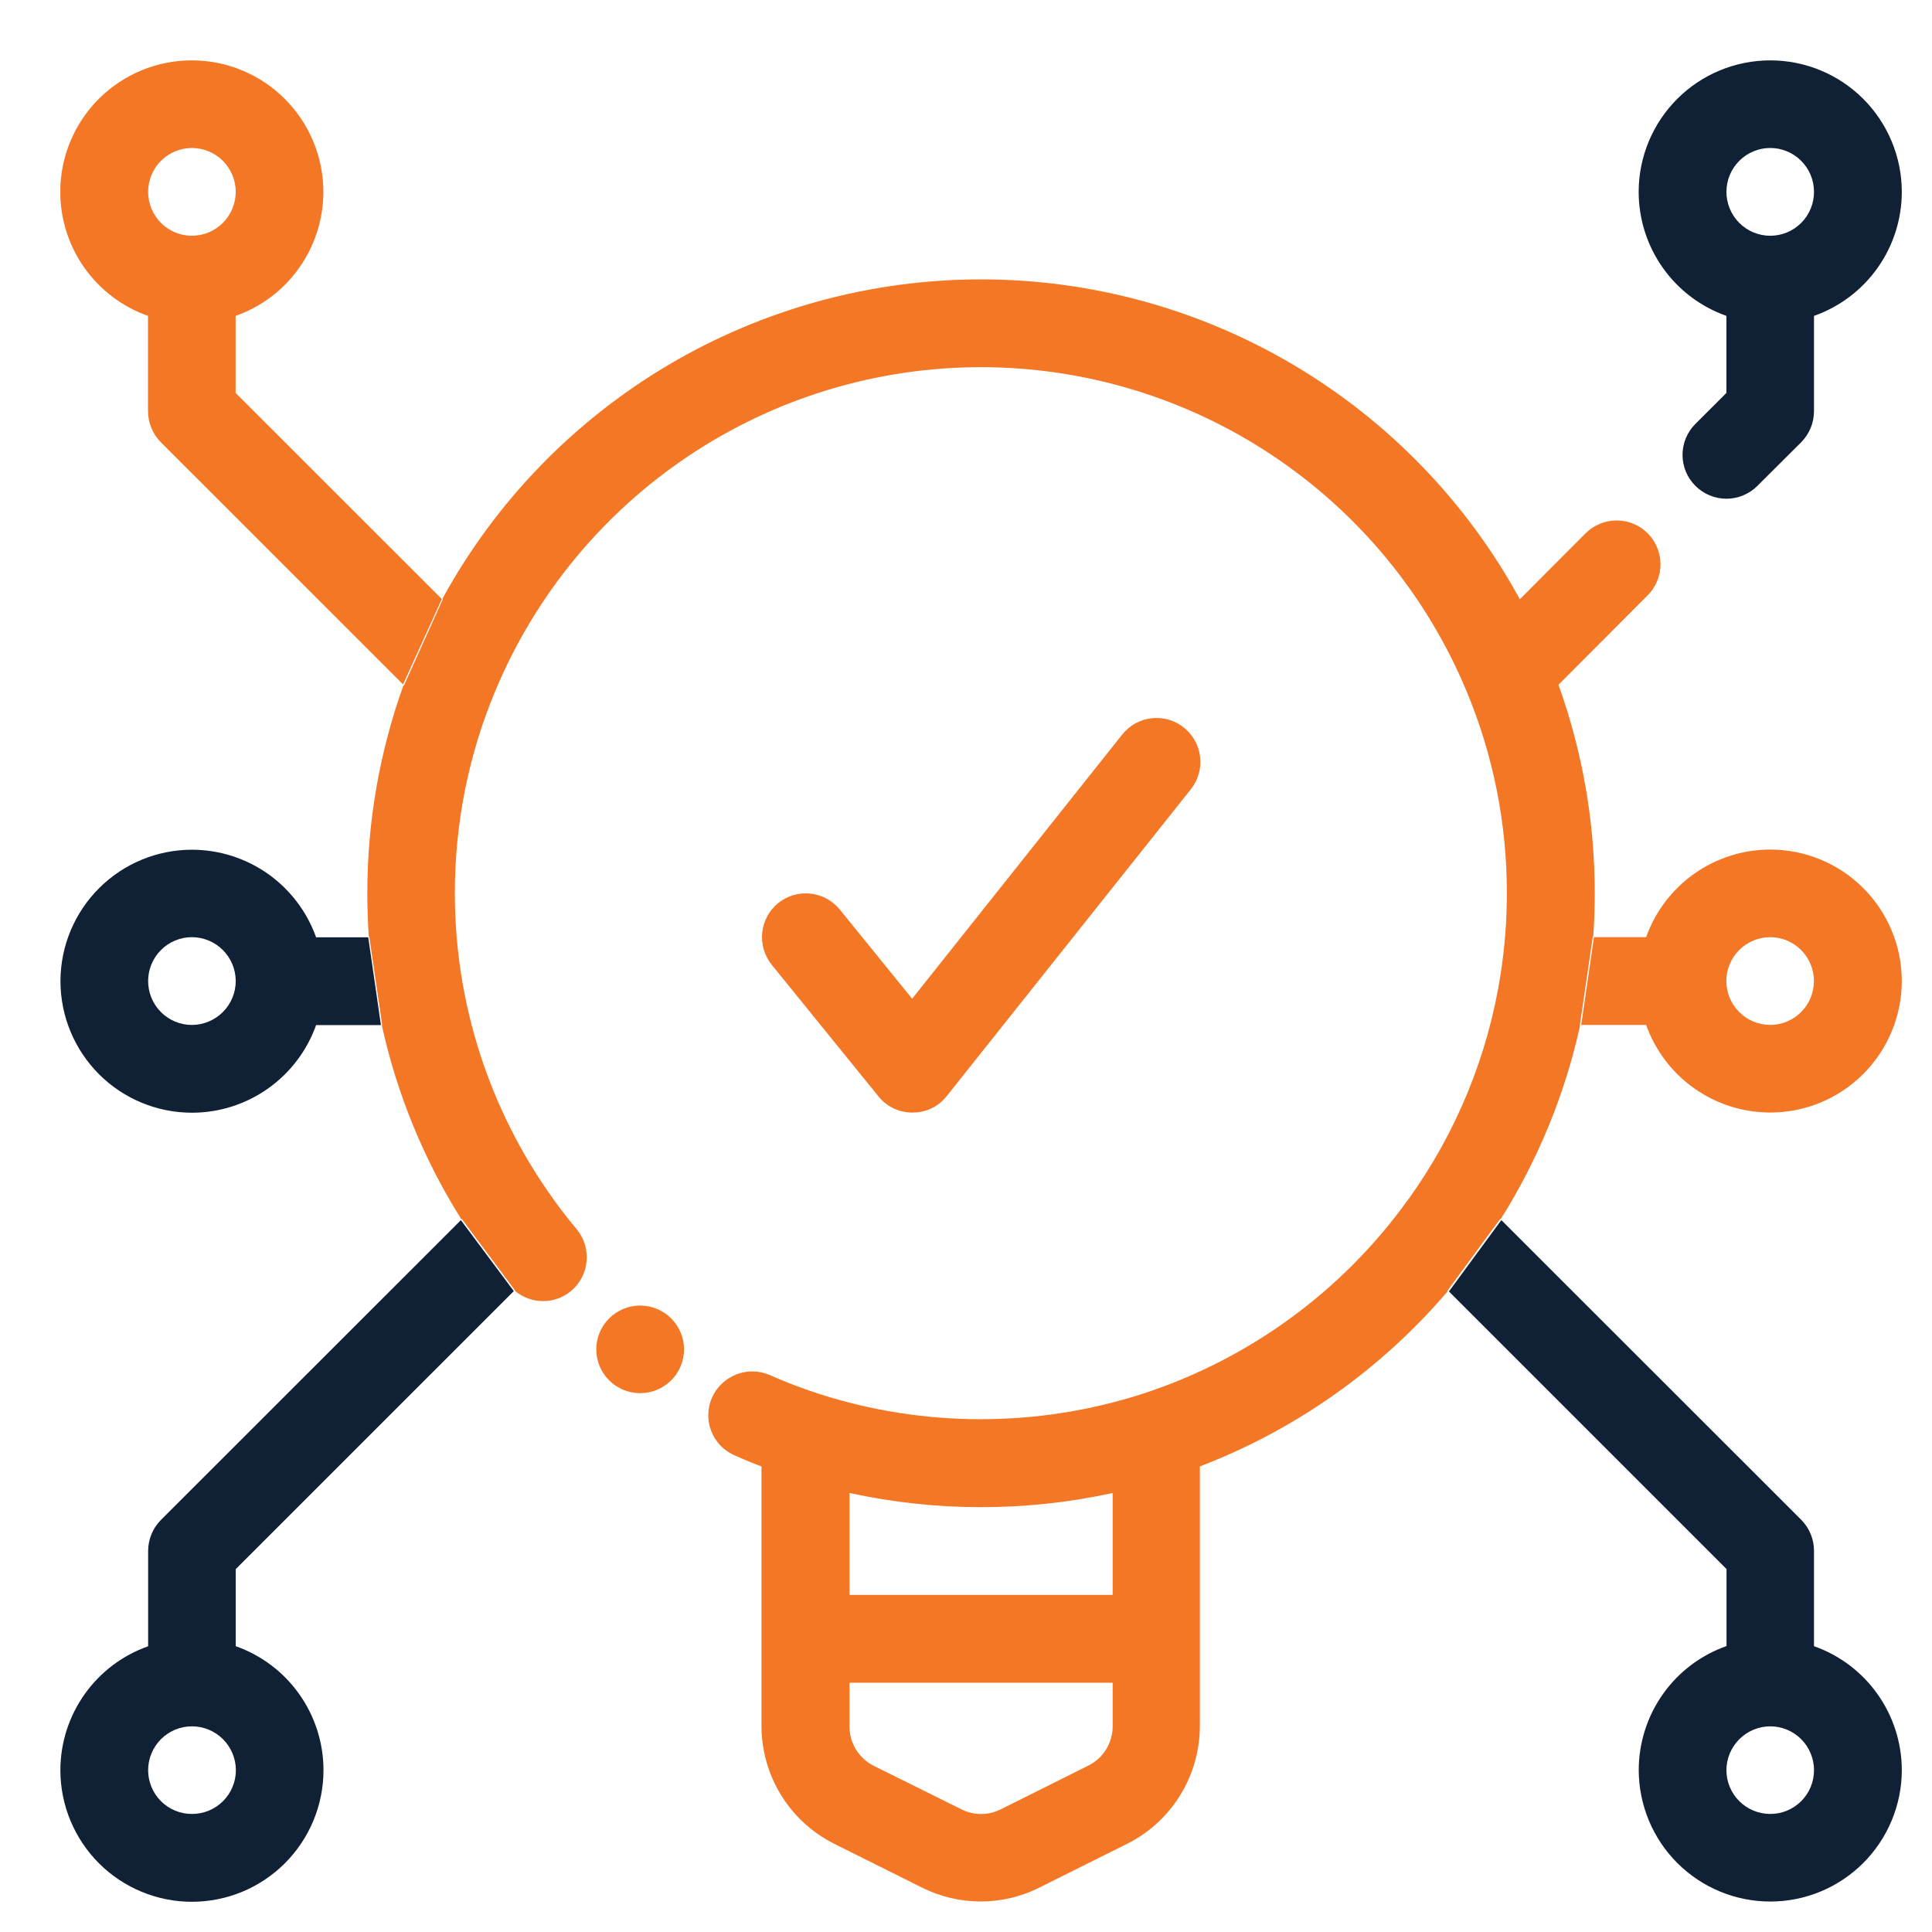
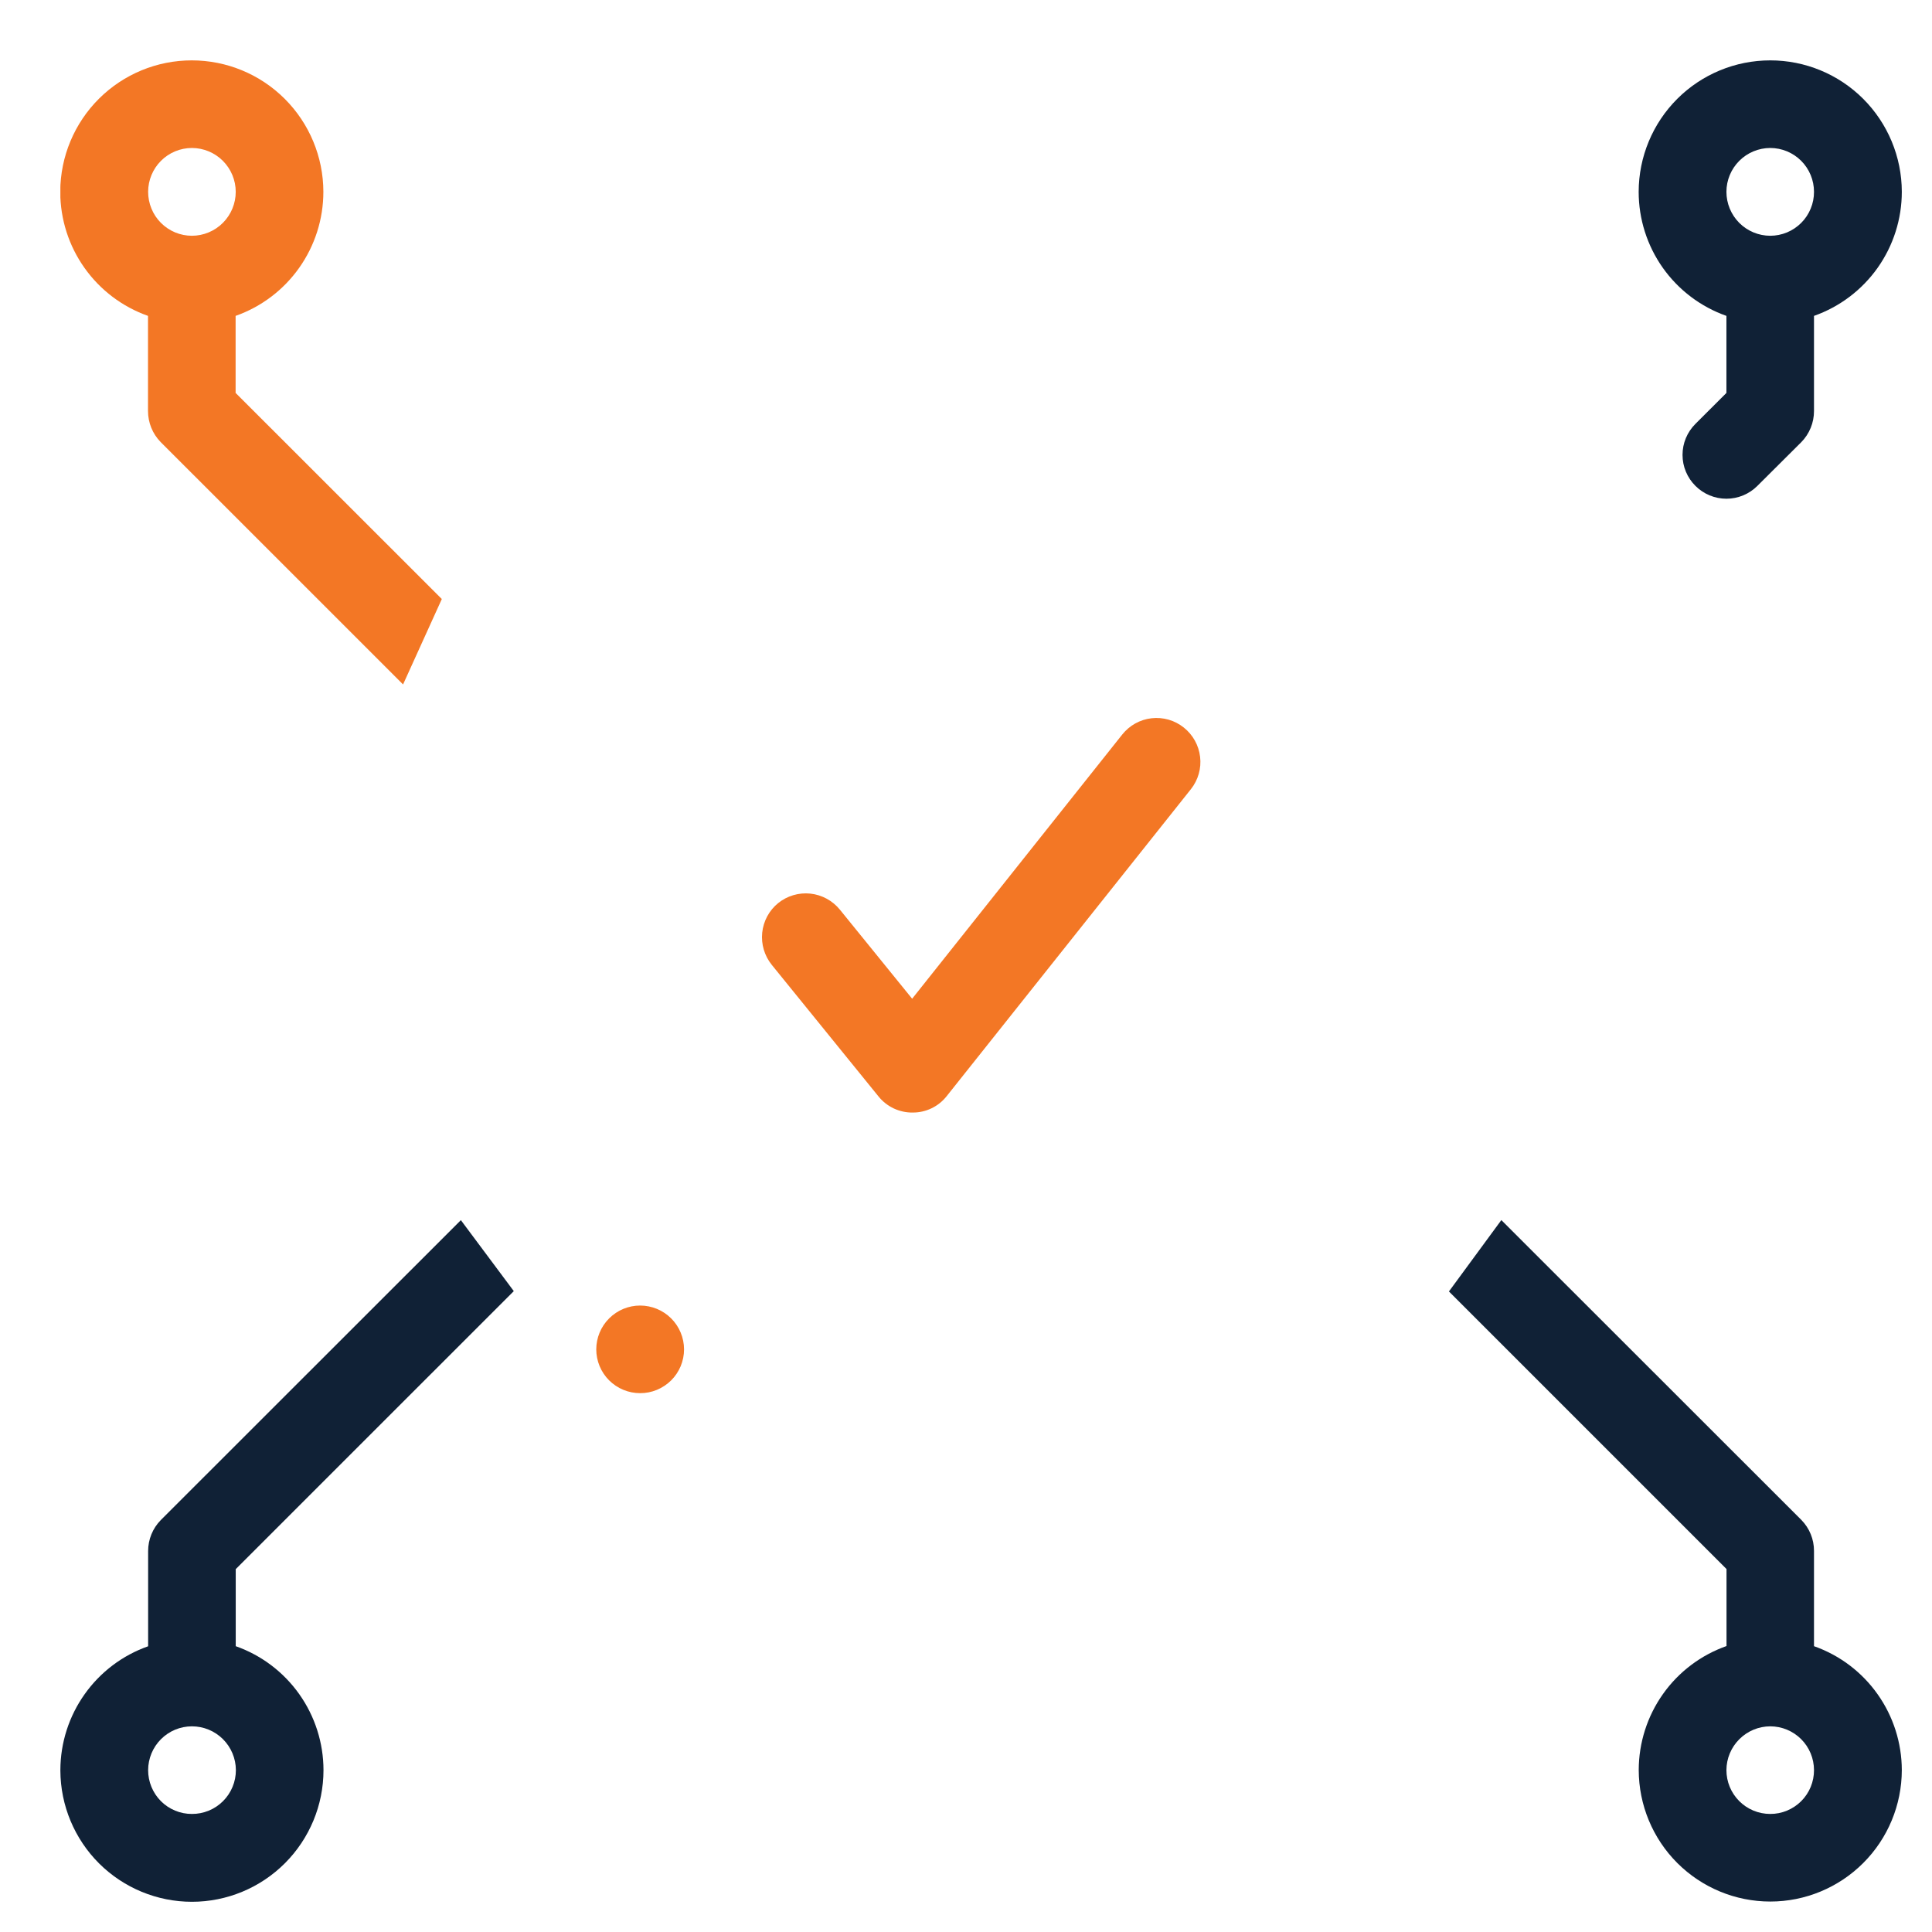
<svg xmlns="http://www.w3.org/2000/svg" width="64" height="64" viewBox="0 0 64 64" fill="none">
  <g clip-path="url(#clip0_1167_880)">
    <path d="M47.998 42.781L57.193 51.976V54.527C56.344 54.827 55.608 55.382 55.088 56.117C54.567 56.853 54.287 57.731 54.285 58.633C54.287 59.789 54.746 60.898 55.563 61.715C56.381 62.532 57.488 62.991 58.644 62.991C59.798 62.991 60.904 62.532 61.721 61.716C62.538 60.9 62.998 59.792 63 58.637C62.998 57.736 62.718 56.857 62.197 56.122C61.676 55.386 60.941 54.831 60.091 54.532V51.375C60.092 50.991 59.941 50.623 59.672 50.349L49.734 40.417L47.998 42.781ZM58.641 57.187C59.025 57.187 59.394 57.34 59.666 57.612C59.938 57.884 60.091 58.253 60.091 58.638C60.092 58.829 60.054 59.018 59.982 59.194C59.909 59.371 59.802 59.531 59.667 59.666C59.532 59.8 59.372 59.907 59.196 59.98C59.02 60.053 58.831 60.09 58.641 60.089C58.256 60.089 57.887 59.937 57.615 59.664C57.343 59.392 57.19 59.023 57.19 58.638C57.191 58.254 57.345 57.885 57.617 57.614C57.888 57.342 58.257 57.188 58.641 57.187Z" fill="#102136" />
    <path d="M21.204 46.15C21.395 46.151 21.584 46.114 21.76 46.041C21.937 45.968 22.097 45.861 22.233 45.727C22.368 45.592 22.475 45.432 22.549 45.256C22.622 45.079 22.66 44.89 22.66 44.699C22.659 44.313 22.505 43.944 22.232 43.672C21.959 43.4 21.589 43.248 21.204 43.248C20.82 43.248 20.451 43.401 20.179 43.673C19.906 43.945 19.753 44.314 19.752 44.699C19.752 44.89 19.79 45.079 19.863 45.255C19.936 45.431 20.043 45.591 20.178 45.726C20.313 45.86 20.473 45.967 20.649 46.04C20.825 46.113 21.014 46.15 21.204 46.15Z" fill="#F37725" />
-     <path d="M52.38 33.952H54.53C54.833 34.801 55.39 35.536 56.126 36.055C56.862 36.575 57.74 36.854 58.641 36.854C59.796 36.855 60.904 36.396 61.722 35.578C62.539 34.761 62.999 33.652 63 32.496C62.998 31.34 62.537 30.232 61.72 29.416C60.903 28.6 59.795 28.142 58.641 28.143C57.74 28.143 56.862 28.422 56.126 28.942C55.39 29.461 54.833 30.196 54.53 31.045H52.802L52.38 33.952ZM58.638 31.045C59.022 31.045 59.391 31.197 59.663 31.47C59.935 31.742 60.088 32.111 60.089 32.496C60.089 32.687 60.052 32.876 59.979 33.053C59.907 33.23 59.8 33.39 59.665 33.525C59.53 33.661 59.37 33.768 59.194 33.841C59.018 33.915 58.829 33.952 58.638 33.952C58.253 33.951 57.884 33.797 57.612 33.524C57.34 33.251 57.187 32.881 57.187 32.496C57.188 32.111 57.342 31.742 57.615 31.47C57.887 31.198 58.256 31.045 58.641 31.045H58.638Z" fill="#F37725" />
-     <path d="M13.383 22.704H13.374H13.364C12.571 24.913 12.166 27.242 12.168 29.589C12.168 30.064 12.184 30.529 12.214 30.994L12.233 31.038L12.66 33.952L12.65 33.971C13.149 36.237 14.035 38.4 15.267 40.365L15.302 40.386L17.058 42.744L17.065 42.768C17.325 42.983 17.652 43.101 17.99 43.101C18.327 43.101 18.654 42.983 18.914 42.768C19.21 42.521 19.396 42.167 19.431 41.783C19.467 41.399 19.349 41.016 19.103 40.719C18.839 40.406 18.59 40.083 18.352 39.754C18.342 39.742 18.337 39.731 18.325 39.715C16.205 36.765 15.066 33.222 15.068 29.588C15.065 27.288 15.52 25.01 16.407 22.888C17.732 19.712 19.967 16.998 22.829 15.09C25.691 13.181 29.053 12.163 32.492 12.163C35.931 12.163 39.293 13.181 42.155 15.09C45.017 16.998 47.252 19.711 48.578 22.888C49.465 25.01 49.92 27.288 49.916 29.588C49.917 30.486 49.848 31.382 49.71 32.269C49.294 34.951 48.254 37.498 46.673 39.703C46.663 39.719 46.648 39.735 46.636 39.751C44.464 42.772 41.386 45.021 37.849 46.172C36.116 46.73 34.306 47.014 32.486 47.013C30.666 47.014 28.856 46.73 27.124 46.172C26.572 45.993 26.031 45.786 25.501 45.551C25.147 45.398 24.747 45.39 24.389 45.531C24.03 45.672 23.741 45.948 23.585 46.301C23.508 46.476 23.466 46.664 23.463 46.855C23.459 47.045 23.493 47.235 23.563 47.413C23.633 47.59 23.737 47.752 23.869 47.889C24.002 48.026 24.161 48.135 24.336 48.211C24.62 48.34 24.923 48.464 25.225 48.577V57.176C25.226 57.986 25.451 58.779 25.876 59.468C26.301 60.156 26.909 60.713 27.631 61.076L30.539 62.527C31.143 62.831 31.81 62.989 32.486 62.989C33.163 62.989 33.83 62.831 34.434 62.527L37.342 61.076C38.064 60.713 38.672 60.156 39.096 59.468C39.521 58.779 39.746 57.985 39.747 57.176V48.577C42.915 47.363 45.731 45.376 47.938 42.797L47.953 42.751L49.696 40.377H49.718C50.95 38.416 51.836 36.258 52.337 33.997V33.945L52.764 31.032L52.782 30.986C52.812 30.525 52.828 30.061 52.828 29.588C52.83 27.234 52.423 24.898 51.626 22.683L54.581 19.721C54.853 19.448 55.006 19.079 55.006 18.693C55.006 18.308 54.853 17.938 54.581 17.665C54.308 17.393 53.939 17.241 53.554 17.241C53.169 17.241 52.799 17.393 52.526 17.665L50.347 19.851C48.596 16.643 46.014 13.966 42.873 12.102C39.732 10.238 36.147 9.254 32.496 9.255C28.851 9.255 25.274 10.235 22.137 12.092C19 13.95 16.42 16.617 14.666 19.815V19.858L13.383 22.704ZM36.858 57.187C36.858 57.458 36.783 57.722 36.641 57.952C36.499 58.182 36.296 58.367 36.054 58.487L33.147 59.938C32.946 60.039 32.724 60.092 32.499 60.092C32.274 60.092 32.053 60.039 31.852 59.938L28.944 58.495C28.703 58.374 28.5 58.189 28.358 57.959C28.216 57.729 28.14 57.465 28.141 57.194V55.743H36.858V57.187ZM36.858 52.834H28.141V49.457C29.572 49.769 31.033 49.927 32.499 49.927C33.964 49.927 35.426 49.77 36.858 49.457V52.834Z" fill="#F37725" />
    <path d="M14.632 19.852V19.84L7.805 13.016V10.464C8.655 10.164 9.391 9.608 9.911 8.872C10.432 8.135 10.712 7.255 10.712 6.353C10.71 5.198 10.249 4.09 9.432 3.274C8.615 2.458 7.508 2 6.354 2C5.202 1.999 4.098 2.455 3.281 3.267C2.464 4.08 2.002 5.183 1.996 6.336V6.364C1.998 7.265 2.279 8.142 2.8 8.876C3.32 9.61 4.055 10.165 4.903 10.464V13.615C4.903 14 5.053 14.37 5.323 14.645L13.352 22.673L14.632 19.852ZM6.358 7.81C6.167 7.81 5.978 7.772 5.802 7.699C5.626 7.626 5.466 7.518 5.331 7.383C5.196 7.248 5.089 7.087 5.017 6.91C4.944 6.734 4.907 6.544 4.907 6.353C4.908 5.968 5.061 5.599 5.333 5.327C5.605 5.055 5.974 4.902 6.358 4.902C6.742 4.903 7.111 5.056 7.383 5.328C7.654 5.6 7.808 5.968 7.809 6.353C7.809 6.739 7.656 7.109 7.384 7.382C7.112 7.655 6.743 7.809 6.358 7.81Z" fill="#F37725" />
    <path d="M29.101 36.32C29.237 36.49 29.411 36.626 29.608 36.719C29.805 36.811 30.021 36.858 30.239 36.854C30.456 36.855 30.67 36.806 30.866 36.71C31.061 36.615 31.232 36.476 31.365 36.305L39.452 26.14C39.691 25.838 39.8 25.454 39.755 25.072C39.711 24.689 39.516 24.34 39.215 24.101C39.066 23.982 38.895 23.893 38.712 23.84C38.528 23.788 38.336 23.771 38.147 23.793C37.957 23.814 37.774 23.873 37.607 23.966C37.44 24.059 37.294 24.184 37.175 24.333L30.216 33.084L27.822 30.133C27.579 29.834 27.227 29.643 26.844 29.602C26.461 29.562 26.077 29.675 25.777 29.917C25.478 30.16 25.289 30.512 25.249 30.896C25.21 31.279 25.324 31.662 25.566 31.962L29.101 36.32Z" fill="#F37725" />
    <path d="M56.164 14.041C56.029 14.175 55.921 14.335 55.847 14.512C55.773 14.688 55.736 14.877 55.736 15.069C55.736 15.26 55.773 15.449 55.847 15.625C55.921 15.802 56.029 15.962 56.164 16.096C56.436 16.368 56.805 16.521 57.19 16.521C57.574 16.521 57.943 16.368 58.215 16.096L59.672 14.645C59.941 14.37 60.092 14 60.091 13.615V10.464C60.941 10.164 61.678 9.608 62.199 8.872C62.72 8.135 63 7.255 63 6.353C62.998 5.197 62.537 4.09 61.72 3.273C60.903 2.457 59.795 1.999 58.641 2C57.486 2 56.379 2.458 55.562 3.274C54.745 4.09 54.285 5.198 54.283 6.353C54.283 7.255 54.562 8.135 55.083 8.872C55.604 9.608 56.34 10.164 57.19 10.464V13.016L56.164 14.041ZM58.641 4.902C59.025 4.902 59.394 5.055 59.666 5.327C59.938 5.599 60.091 5.968 60.091 6.353C60.092 6.544 60.055 6.734 59.982 6.91C59.91 7.087 59.803 7.248 59.668 7.383C59.533 7.518 59.373 7.626 59.197 7.699C59.02 7.772 58.831 7.81 58.641 7.81C58.255 7.809 57.886 7.655 57.614 7.382C57.343 7.109 57.19 6.739 57.19 6.353C57.191 5.968 57.344 5.6 57.616 5.328C57.888 5.056 58.256 4.903 58.641 4.902Z" fill="#102136" />
-     <path d="M12.199 31.05H10.471C10.169 30.201 9.611 29.467 8.875 28.947C8.139 28.428 7.261 28.149 6.361 28.148C5.209 28.148 4.105 28.603 3.288 29.416C2.471 30.229 2.009 31.332 2.003 32.484V32.519C2.008 33.672 2.469 34.777 3.286 35.591C4.103 36.405 5.208 36.861 6.361 36.86C7.261 36.86 8.139 36.581 8.875 36.061C9.611 35.542 10.169 34.807 10.471 33.958H12.619L12.199 31.05ZM6.358 33.953C6.167 33.953 5.978 33.915 5.802 33.842C5.625 33.768 5.465 33.661 5.331 33.526C5.196 33.39 5.089 33.23 5.016 33.053C4.944 32.876 4.907 32.687 4.907 32.496C4.908 32.111 5.061 31.742 5.333 31.47C5.605 31.198 5.973 31.045 6.358 31.045C6.742 31.046 7.11 31.199 7.382 31.471C7.654 31.743 7.807 32.111 7.809 32.496C7.809 32.881 7.656 33.251 7.384 33.524C7.112 33.797 6.743 33.951 6.358 33.953Z" fill="#102136" />
    <path d="M15.267 40.419L5.327 50.354C5.058 50.627 4.907 50.995 4.907 51.379V54.535C4.06 54.833 3.325 55.387 2.805 56.121C2.284 56.854 2.003 57.73 2 58.63V58.657C2.005 59.81 2.467 60.915 3.283 61.729C4.1 62.542 5.206 62.999 6.358 62.999C7.513 62.999 8.622 62.539 9.439 61.721C10.256 60.903 10.716 59.794 10.716 58.637C10.715 57.736 10.434 56.857 9.914 56.122C9.393 55.387 8.658 54.831 7.809 54.532V51.98L17.02 42.77L15.267 40.419ZM6.358 60.089C6.167 60.09 5.979 60.053 5.802 59.98C5.626 59.907 5.466 59.801 5.331 59.666C5.197 59.531 5.09 59.371 5.017 59.194C4.944 59.018 4.907 58.829 4.907 58.638C4.908 58.253 5.061 57.884 5.333 57.612C5.605 57.34 5.973 57.187 6.358 57.187C6.743 57.187 7.112 57.339 7.385 57.611C7.658 57.883 7.812 58.252 7.814 58.637C7.814 58.828 7.777 59.017 7.703 59.194C7.63 59.371 7.523 59.531 7.387 59.666C7.252 59.801 7.092 59.908 6.915 59.98C6.738 60.053 6.549 60.09 6.358 60.089Z" fill="#102136" />
  </g>
  <defs>
    <clipPath id="clip0_1167_880">
      <rect width="61" height="61" fill="white" transform="translate(2 2)" />
    </clipPath>
  </defs>
</svg>